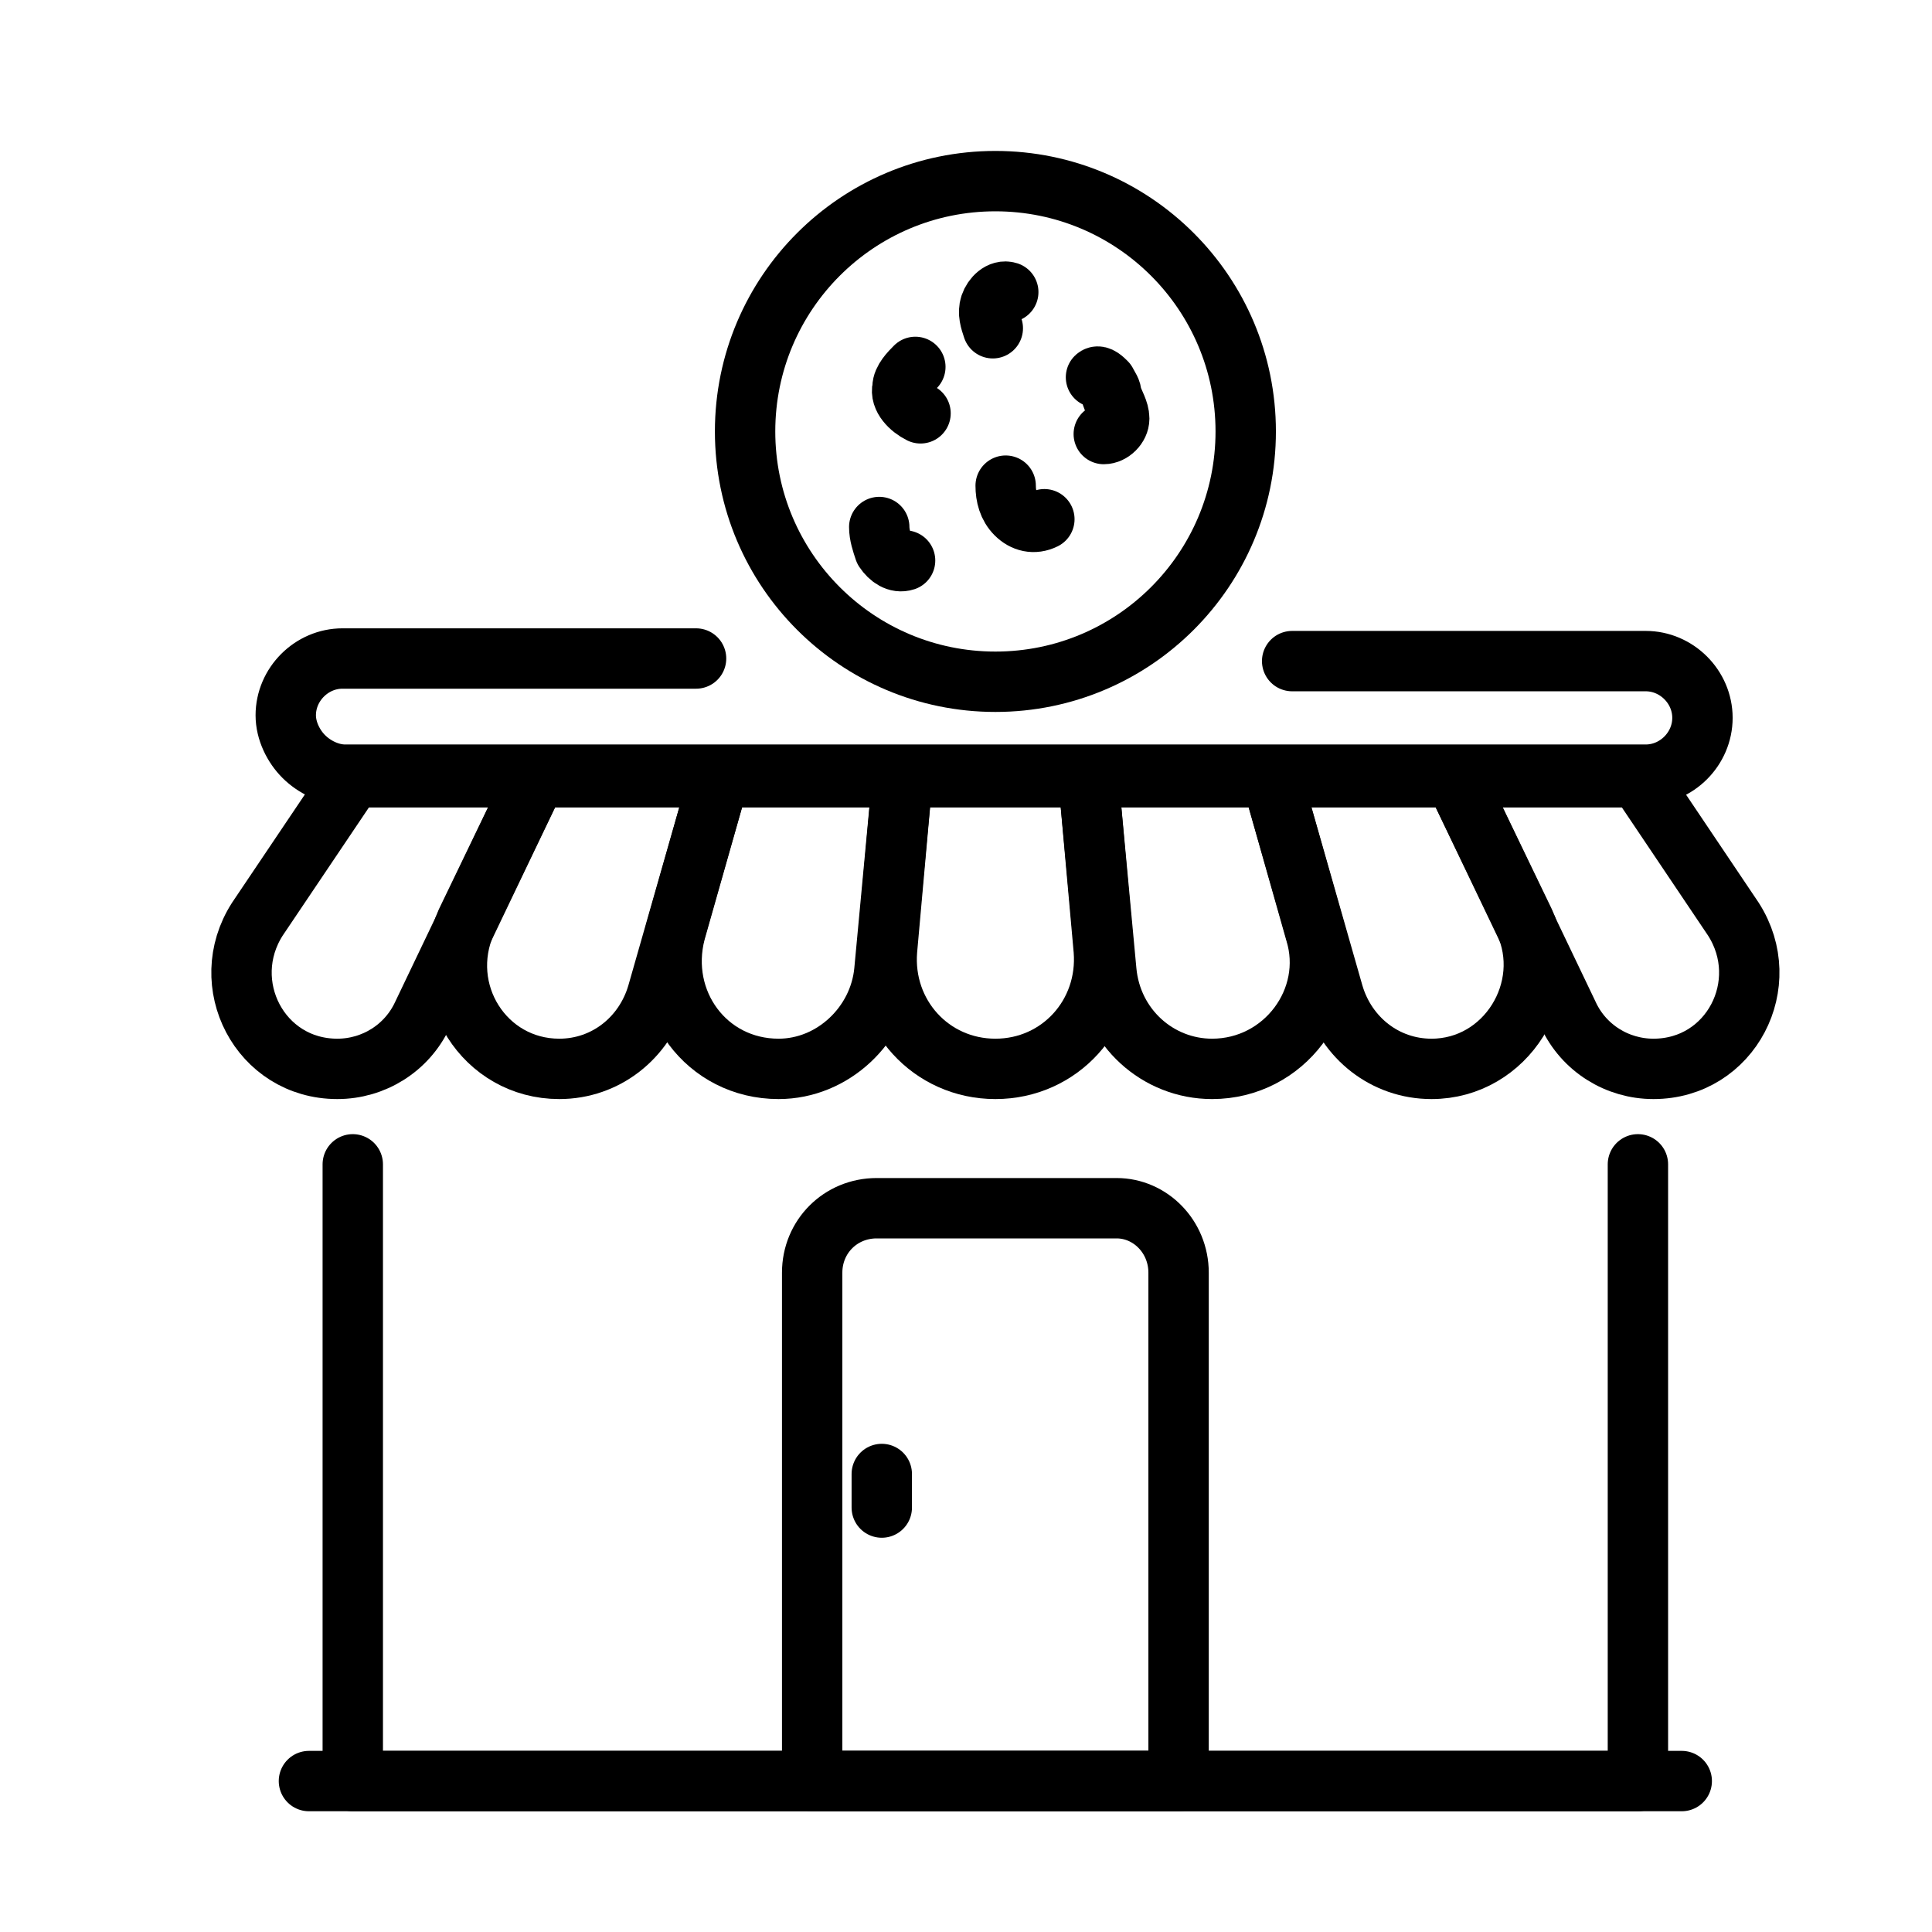
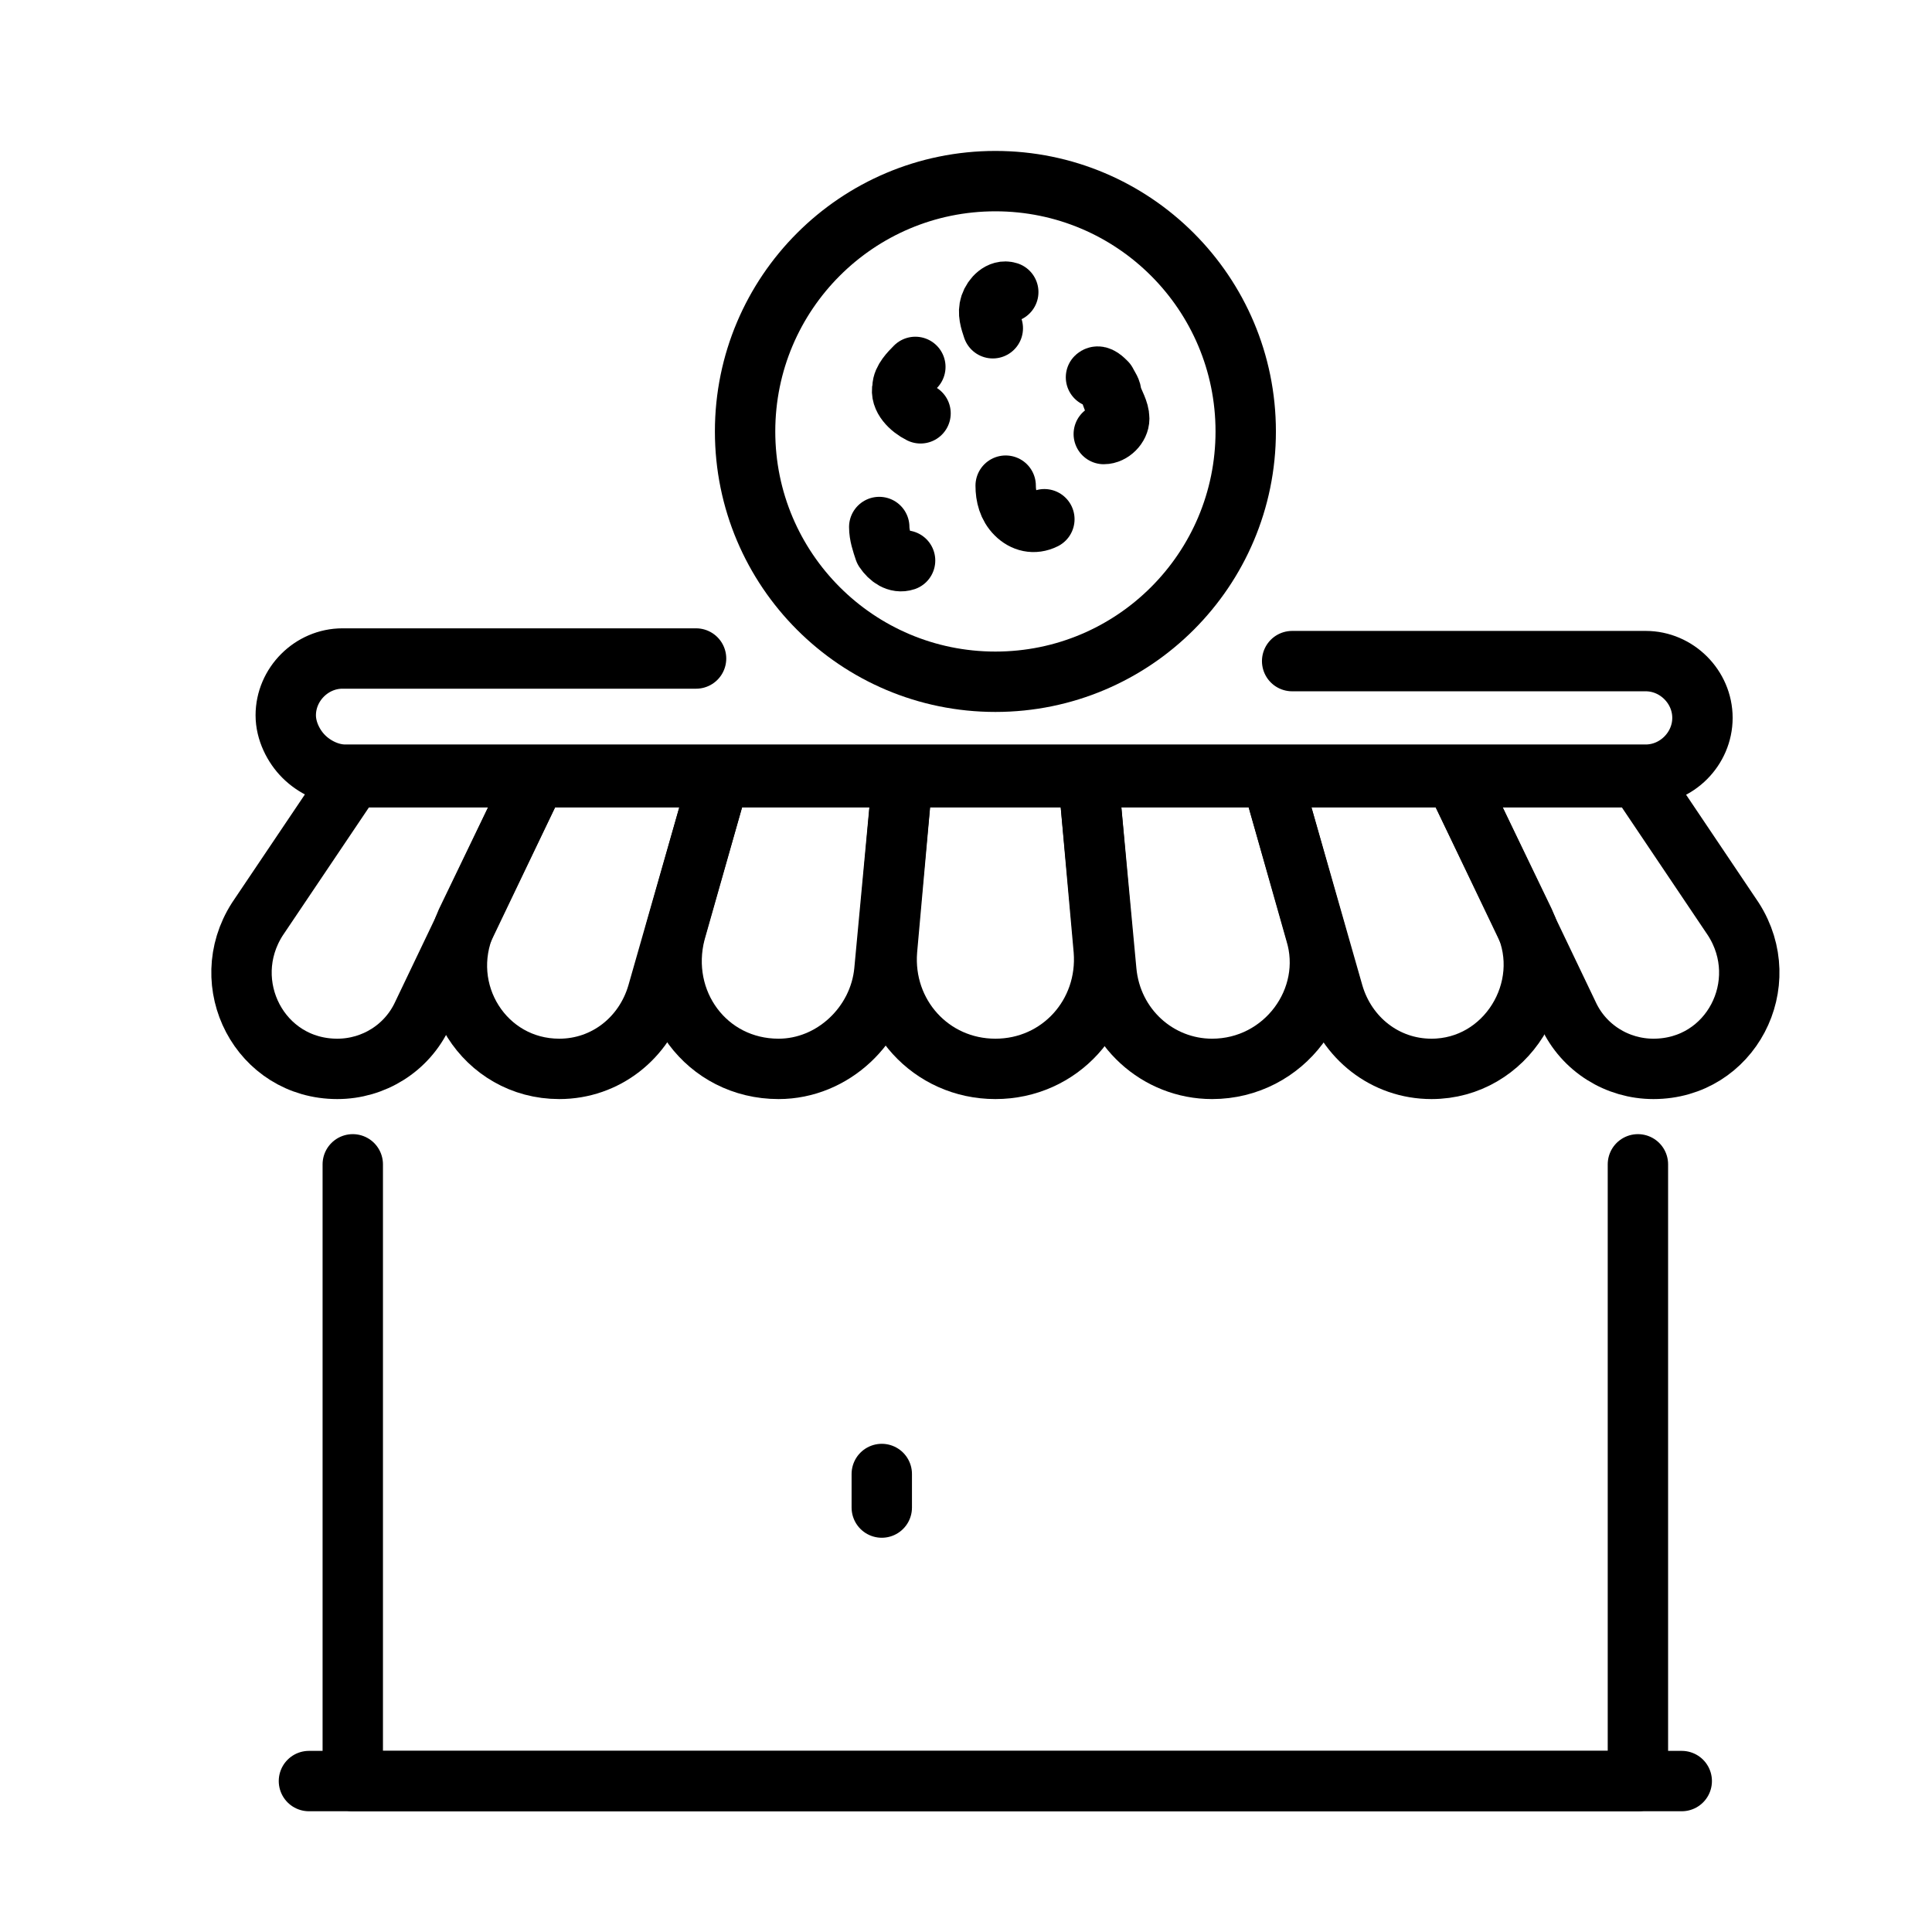
<svg xmlns="http://www.w3.org/2000/svg" width="32" height="32" viewBox="0 0 32 32" fill="none">
  <g id="food (2)">
    <g id="Group">
      <path id="Vector" d="M5.117 29.5H27.855" stroke="black" stroke-miterlimit="10" stroke-linecap="round" stroke-linejoin="round" />
      <g id="Group_2">
        <path id="Vector_2" d="M27.129 19.285V29.5H5.843V19.285" stroke="black" stroke-miterlimit="10" stroke-linecap="round" stroke-linejoin="round" />
        <path id="Vector_3" d="M21.402 10.95H27.258C27.771 10.95 28.198 11.377 28.198 11.89C28.198 12.403 27.771 12.831 27.258 12.831H19.222H13.752H5.716C5.46 12.831 5.203 12.702 5.032 12.531C4.861 12.361 4.733 12.104 4.733 11.848C4.733 11.335 5.16 10.907 5.673 10.907H11.529" stroke="black" stroke-miterlimit="10" stroke-linecap="round" stroke-linejoin="round" />
-         <path id="Vector_4" d="M19.521 21.08V29.5H13.452V21.08C13.452 20.482 13.922 20.012 14.52 20.012H18.495C19.051 20.012 19.521 20.482 19.521 21.08Z" stroke="black" stroke-miterlimit="10" stroke-linecap="round" stroke-linejoin="round" />
        <path id="Vector_5" d="M14.605 24.414V24.97" stroke="black" stroke-miterlimit="10" stroke-linecap="round" stroke-linejoin="round" />
        <path id="Vector_6" d="M23.71 17.704C22.941 17.704 22.3 17.191 22.086 16.464L21.06 12.874H24.095L25.249 15.268C25.762 16.379 24.95 17.704 23.71 17.704Z" stroke="black" stroke-miterlimit="10" stroke-linecap="round" stroke-linejoin="round" />
        <path id="Vector_7" d="M8.878 12.874H11.913L10.887 16.464C10.673 17.191 10.032 17.704 9.263 17.704C8.023 17.704 7.211 16.422 7.724 15.268L8.878 12.874Z" stroke="black" stroke-miterlimit="10" stroke-linecap="round" stroke-linejoin="round" />
        <path id="Vector_8" d="M18.026 12.874L18.282 15.738C18.367 16.806 17.555 17.704 16.487 17.704C15.418 17.704 14.606 16.806 14.692 15.738L14.948 12.874H18.026Z" stroke="black" stroke-miterlimit="10" stroke-linecap="round" stroke-linejoin="round" />
        <path id="Vector_9" d="M11.913 12.874H14.948L14.648 16.08C14.563 16.977 13.794 17.704 12.896 17.704C11.699 17.704 10.887 16.593 11.186 15.438L11.913 12.874Z" stroke="black" stroke-miterlimit="10" stroke-linecap="round" stroke-linejoin="round" />
        <path id="Vector_10" d="M27.386 17.704C26.788 17.704 26.232 17.362 25.976 16.806L24.095 12.874H27.13L28.711 15.225C29.395 16.293 28.669 17.704 27.386 17.704Z" stroke="black" stroke-miterlimit="10" stroke-linecap="round" stroke-linejoin="round" />
        <path id="Vector_11" d="M5.844 12.874H8.879L6.998 16.806C6.741 17.362 6.186 17.704 5.587 17.704C4.305 17.704 3.579 16.293 4.262 15.225L5.844 12.874Z" stroke="black" stroke-miterlimit="10" stroke-linecap="round" stroke-linejoin="round" />
        <path id="Vector_12" d="M21.786 15.438C22.128 16.55 21.273 17.704 20.076 17.704C19.179 17.704 18.41 17.02 18.324 16.08L18.025 12.874H21.06L21.786 15.438Z" stroke="black" stroke-miterlimit="10" stroke-linecap="round" stroke-linejoin="round" />
        <path id="Vector_13" d="M16.487 11.292C18.777 11.292 20.633 9.436 20.633 7.146C20.633 4.856 18.777 3 16.487 3C14.197 3 12.341 4.856 12.341 7.146C12.341 9.436 14.197 11.292 16.487 11.292Z" stroke="black" stroke-miterlimit="10" stroke-linecap="round" stroke-linejoin="round" />
        <g id="Group_3">
          <path id="Vector_14" d="M15.161 6.077C15.076 6.163 14.948 6.291 14.948 6.419C14.905 6.59 15.076 6.761 15.247 6.846" stroke="black" stroke-miterlimit="10" stroke-linecap="round" stroke-linejoin="round" />
          <path id="Vector_15" d="M18.153 6.249C18.196 6.206 18.282 6.292 18.324 6.334C18.367 6.42 18.41 6.463 18.41 6.548C18.453 6.676 18.538 6.805 18.538 6.933C18.538 7.061 18.41 7.189 18.282 7.189" stroke="black" stroke-miterlimit="10" stroke-linecap="round" stroke-linejoin="round" />
          <path id="Vector_16" d="M16.657 8.044C16.657 8.215 16.7 8.386 16.828 8.514C16.956 8.642 17.127 8.685 17.298 8.6" stroke="black" stroke-miterlimit="10" stroke-linecap="round" stroke-linejoin="round" />
          <path id="Vector_17" d="M16.444 5.437C16.401 5.309 16.358 5.18 16.401 5.052C16.444 4.924 16.572 4.796 16.7 4.838" stroke="black" stroke-miterlimit="10" stroke-linecap="round" stroke-linejoin="round" />
          <path id="Vector_18" d="M14.563 8.729C14.563 8.857 14.606 8.985 14.649 9.113C14.734 9.241 14.863 9.327 14.991 9.284" stroke="black" stroke-miterlimit="10" stroke-linecap="round" stroke-linejoin="round" />
        </g>
      </g>
    </g>
  </g>
</svg>